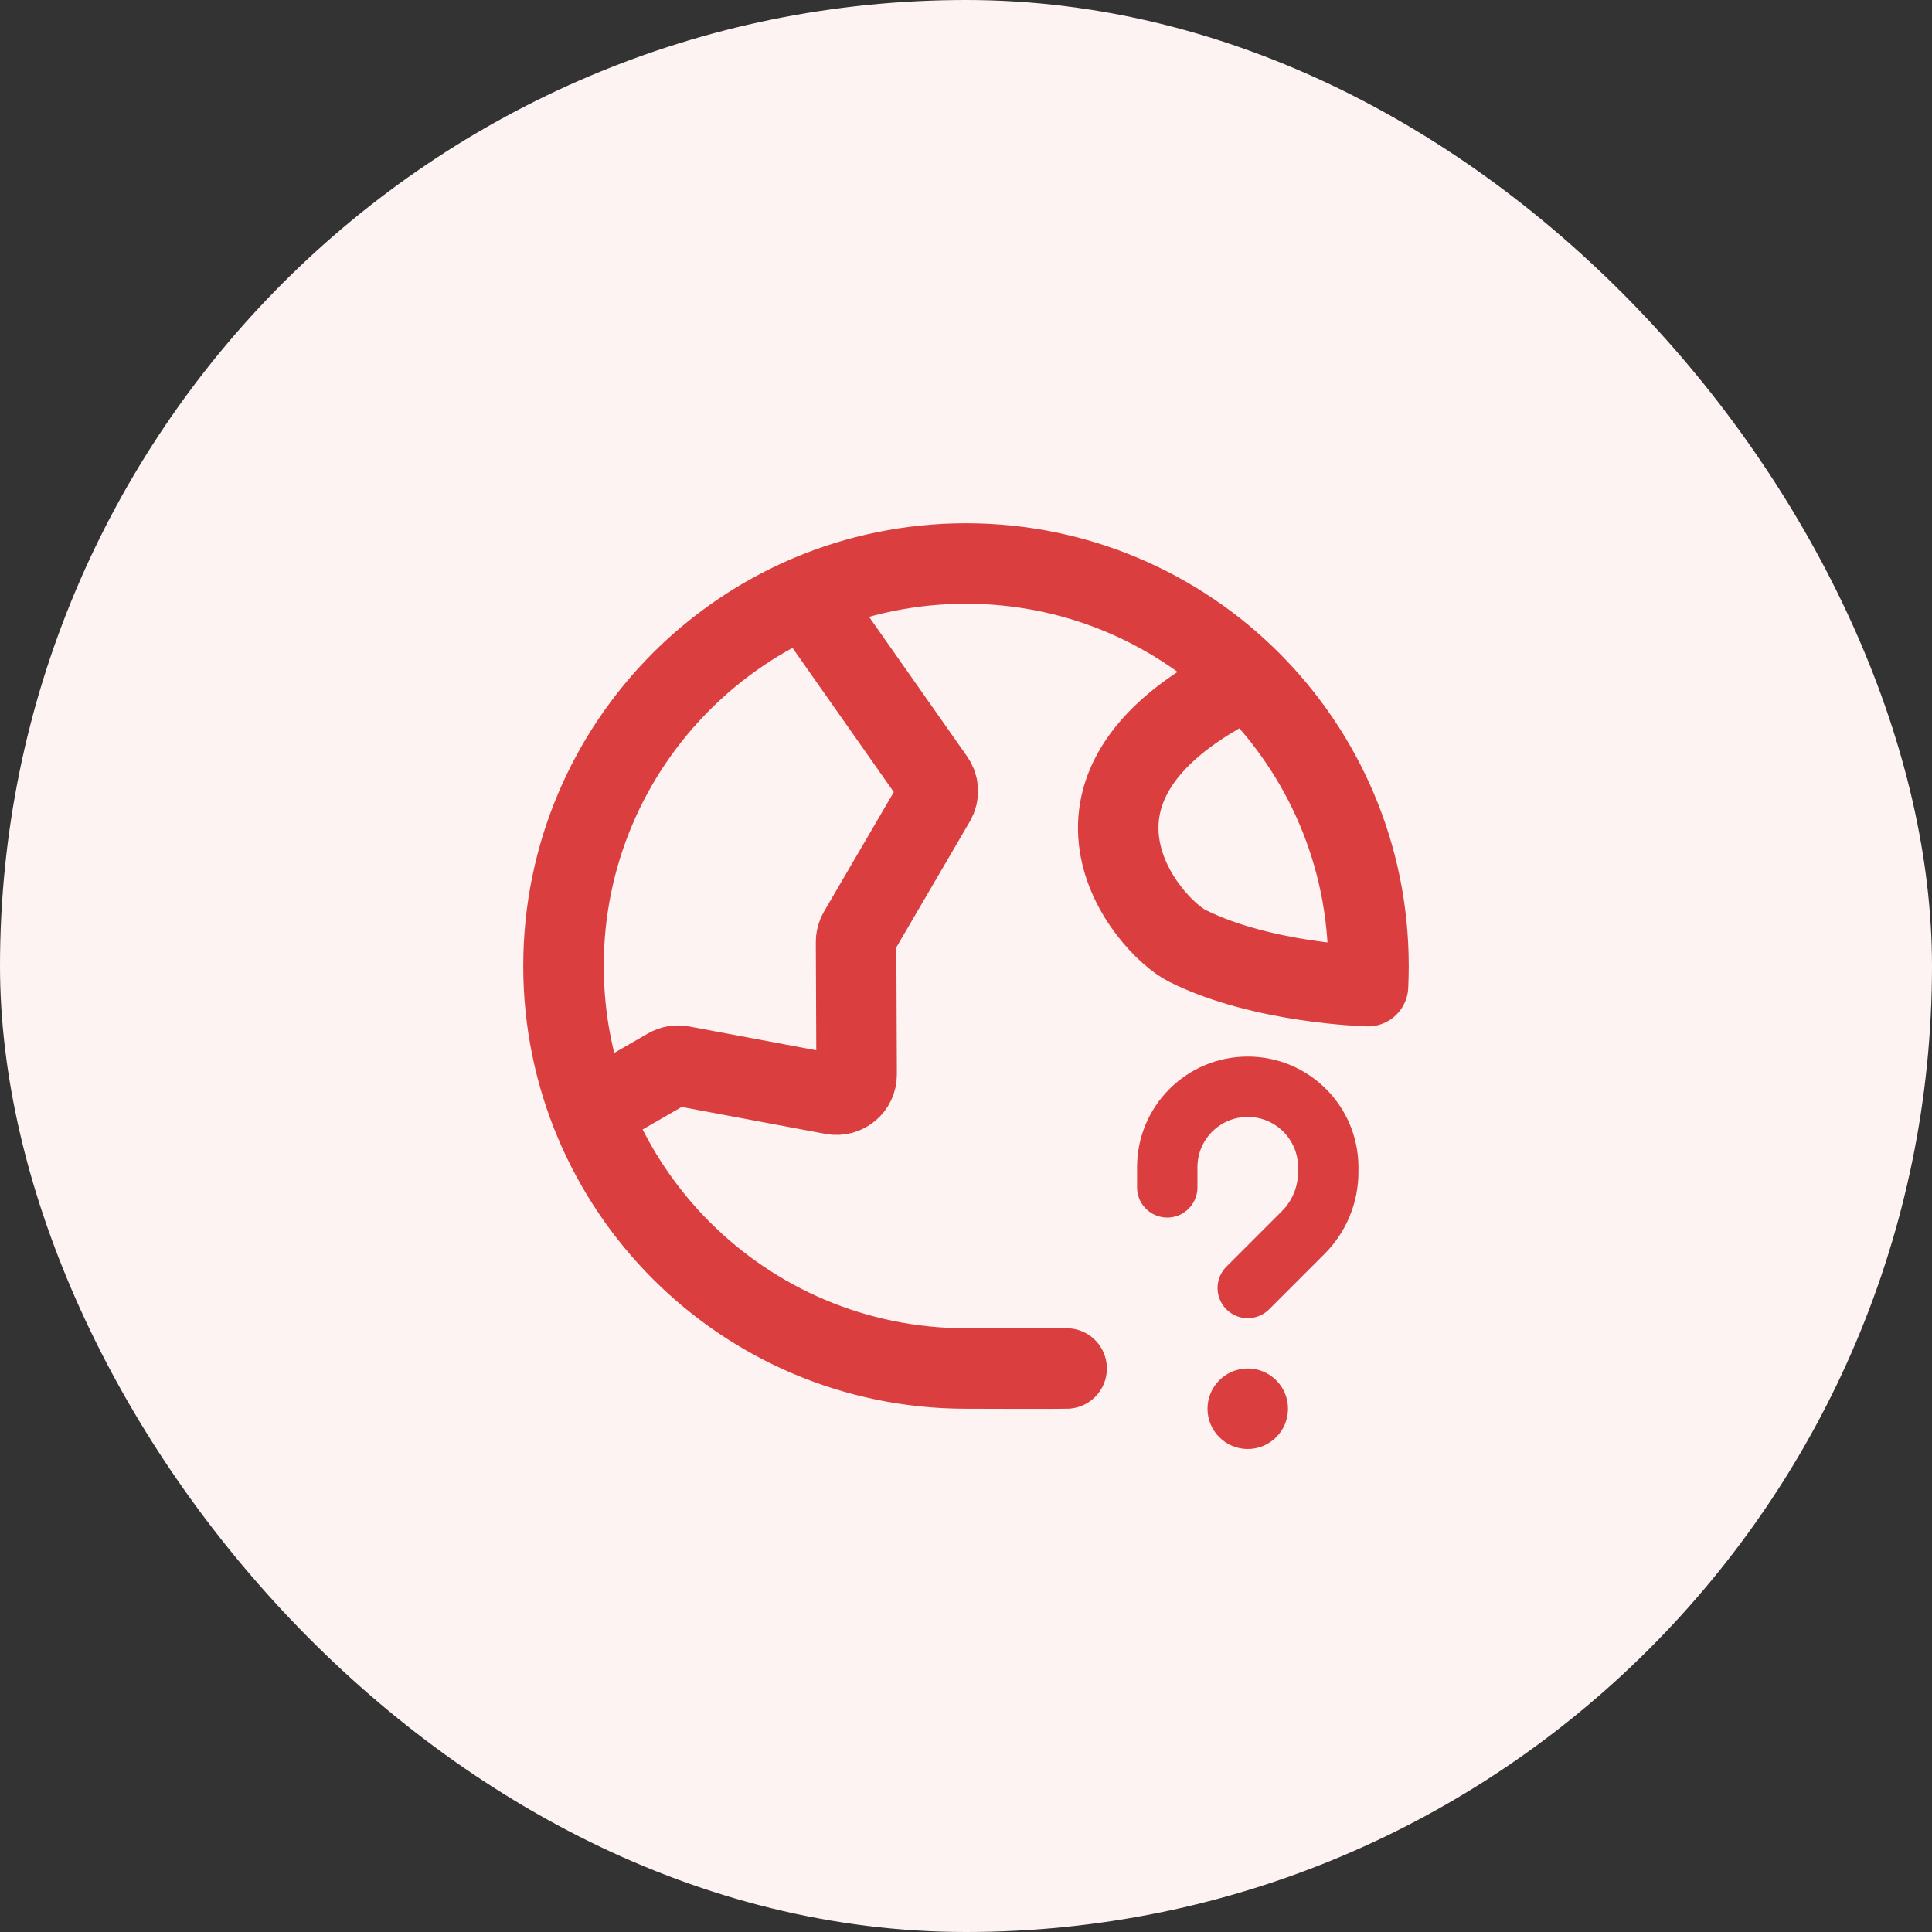
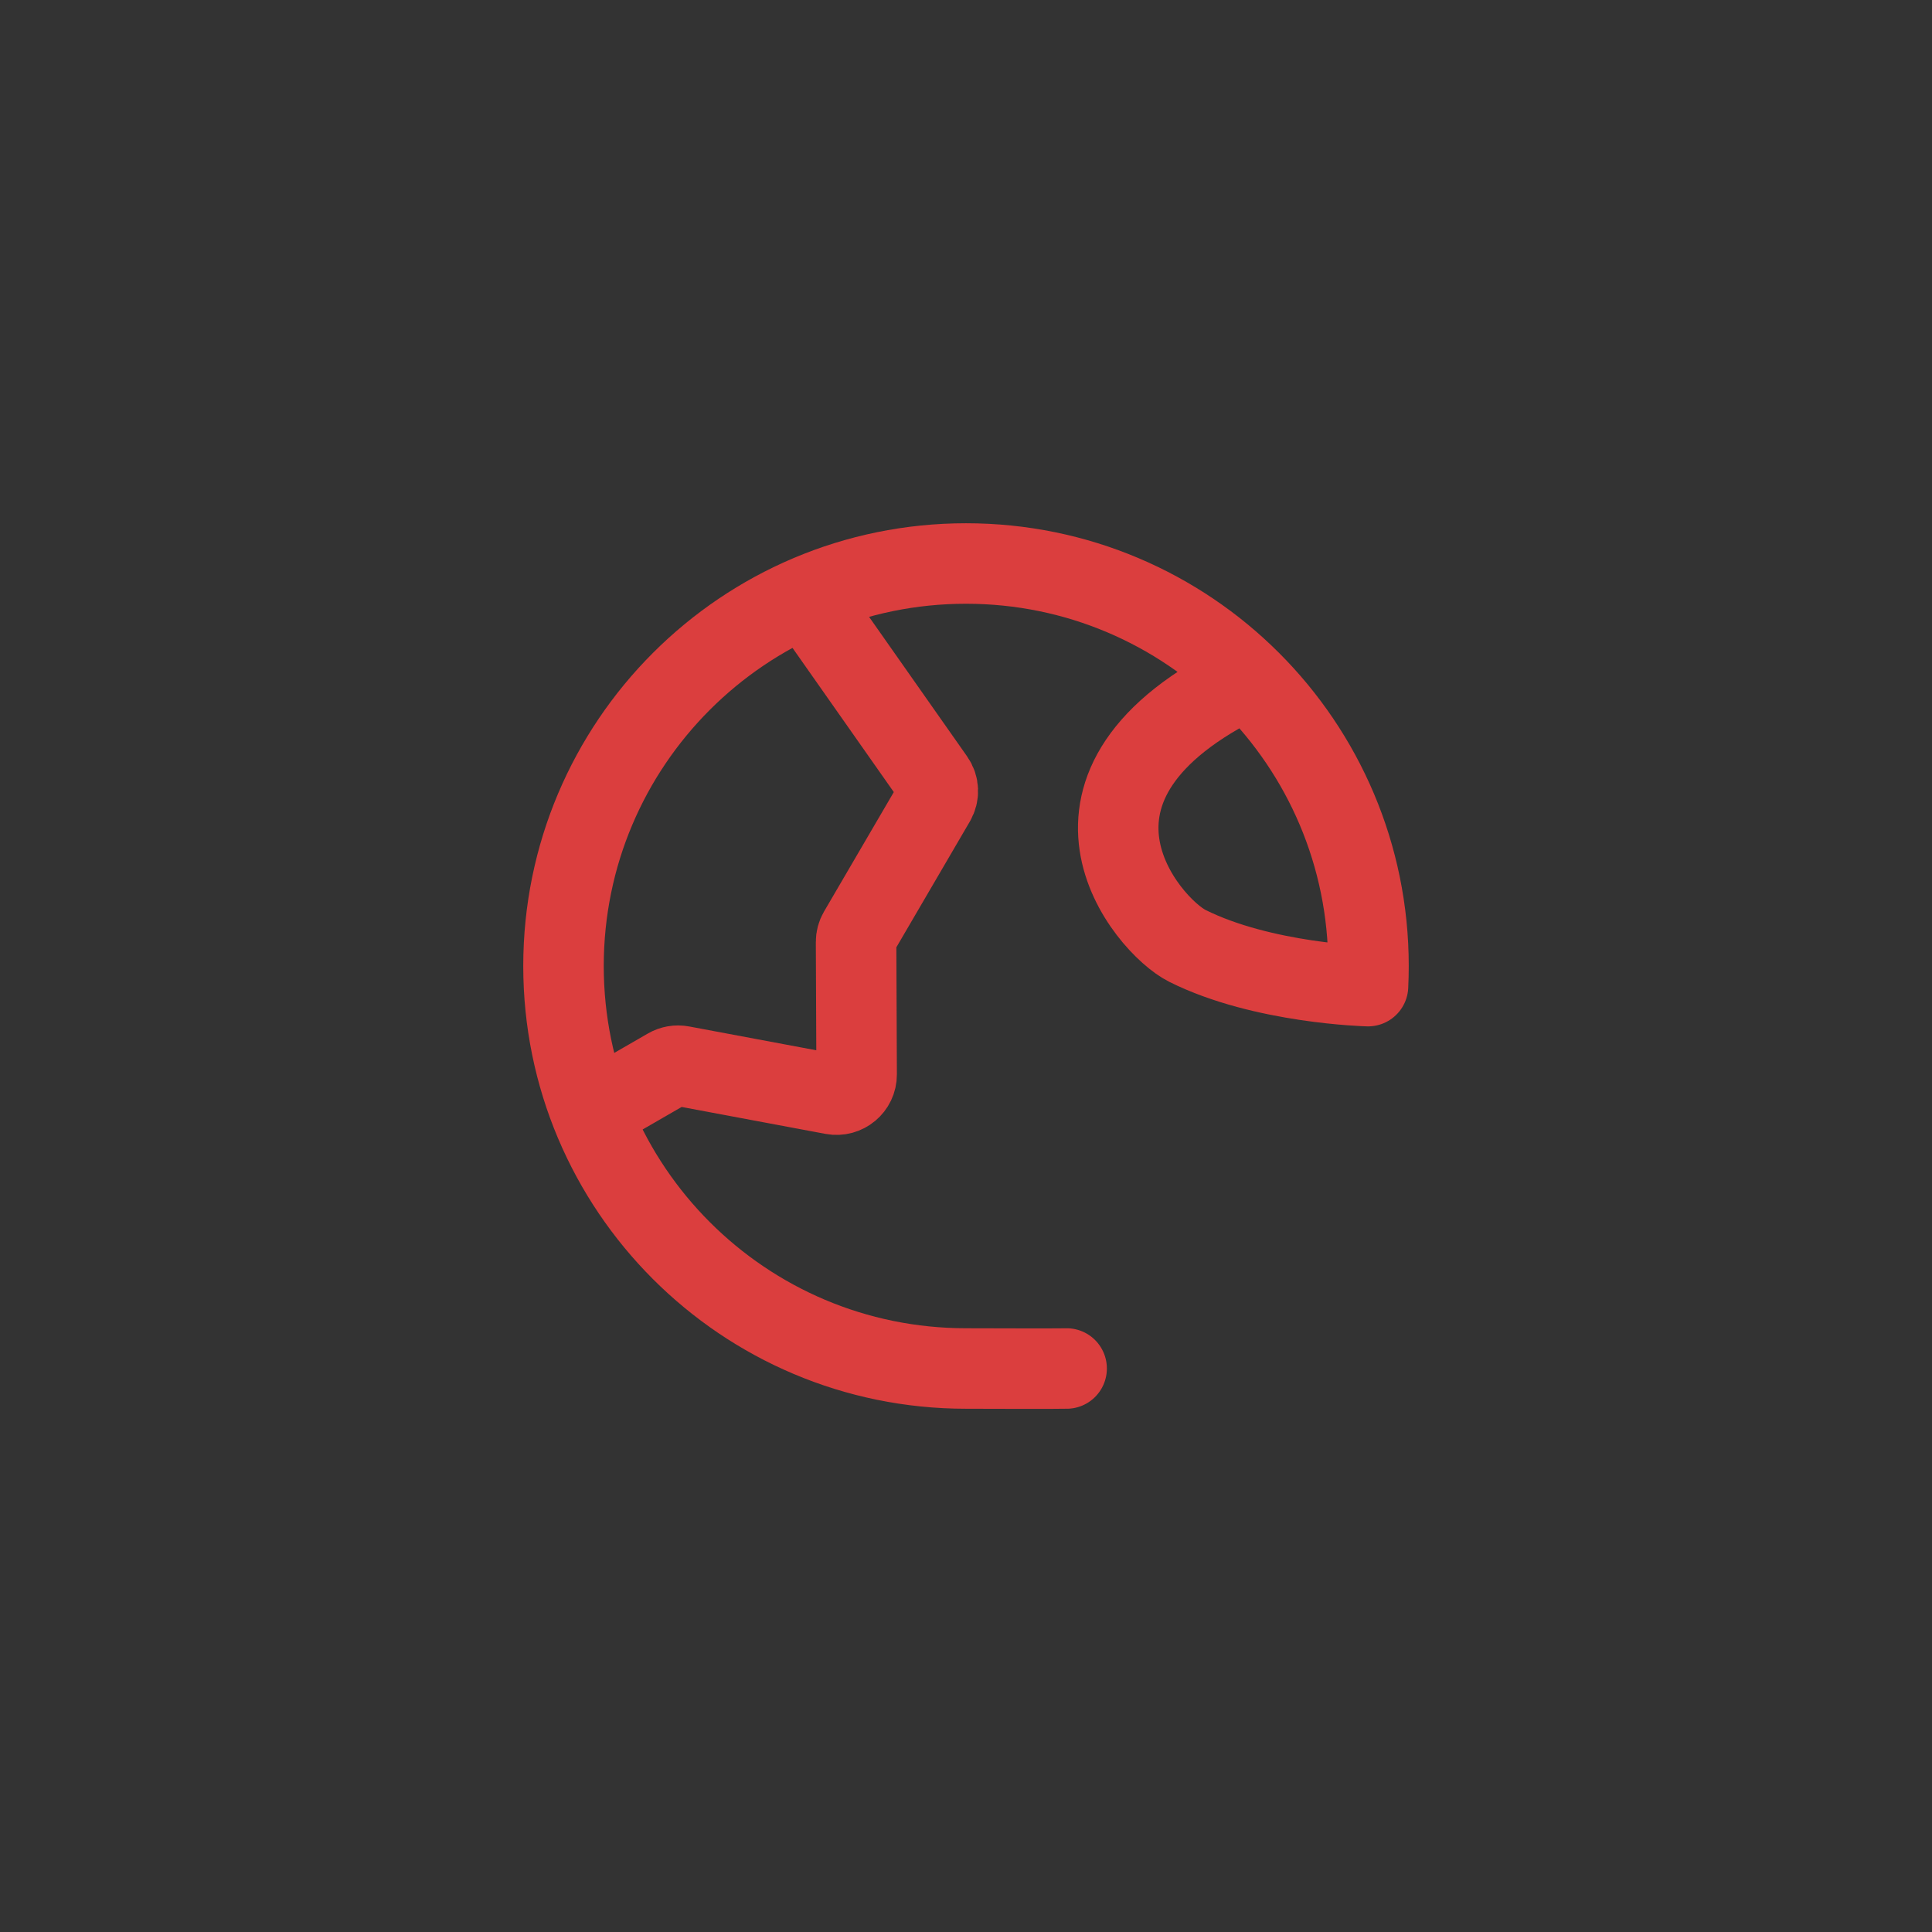
<svg xmlns="http://www.w3.org/2000/svg" width="48" height="48" viewBox="0 0 48 48" fill="none">
  <rect x="0" y="0" width="48" height="48" fill="#333333" stroke="none" />
-   <rect width="48" height="48" rx="24" fill="#FDF3F3" />
  <path d="M14.687 27.645L16.595 26.544C16.698 26.484 16.82 26.463 16.937 26.485L20.691 27.188C21 27.245 21.285 27.008 21.283 26.694L21.269 23.404C21.268 23.315 21.292 23.227 21.337 23.15L23.232 19.906C23.33 19.737 23.322 19.527 23.209 19.367L20.019 14.826M31 16.859C25.5 19.5 28.5 23 29.5 23.5C31.377 24.438 33.988 24.5 33.988 24.5C33.996 24.334 34 24.168 34 24C34 18.477 29.523 14 24 14C18.477 14 14 18.477 14 24C14 29.523 18.477 34 24 34C24.168 34 26.334 34.008 26.5 34" stroke="#DB3E3E" stroke-width="2" stroke-linecap="round" stroke-linejoin="round" />
-   <path d="M31 36C31.552 36 32 35.552 32 35C32 34.448 31.552 34 31 34C30.448 34 30 34.448 30 35C30 35.552 30.448 36 31 36Z" fill="#DB3E3E" />
-   <path d="M29 29.5V29C29 27.895 29.895 27 31 27C32.105 27 33 27.895 33 29V29.121C33 29.684 32.776 30.224 32.379 30.621L31 32" stroke="#DB3E3E" stroke-width="1.5" stroke-linecap="round" stroke-linejoin="round" />
</svg>